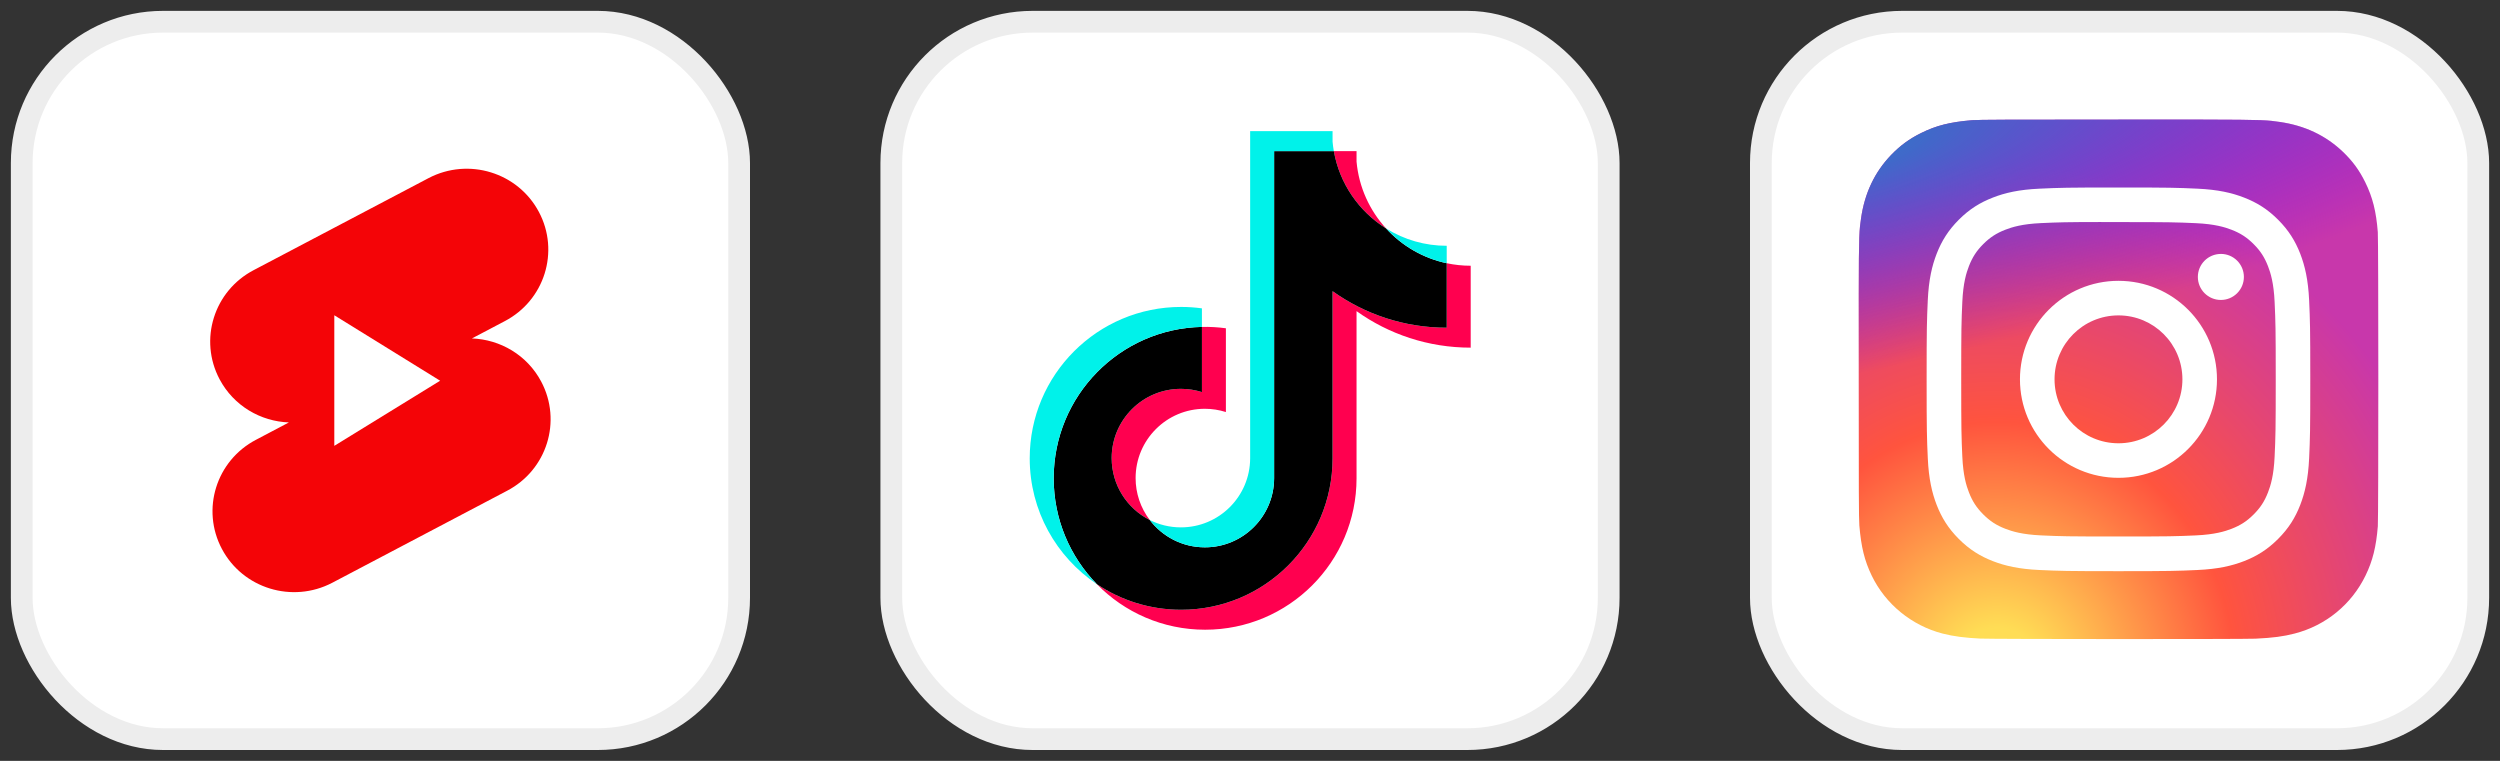
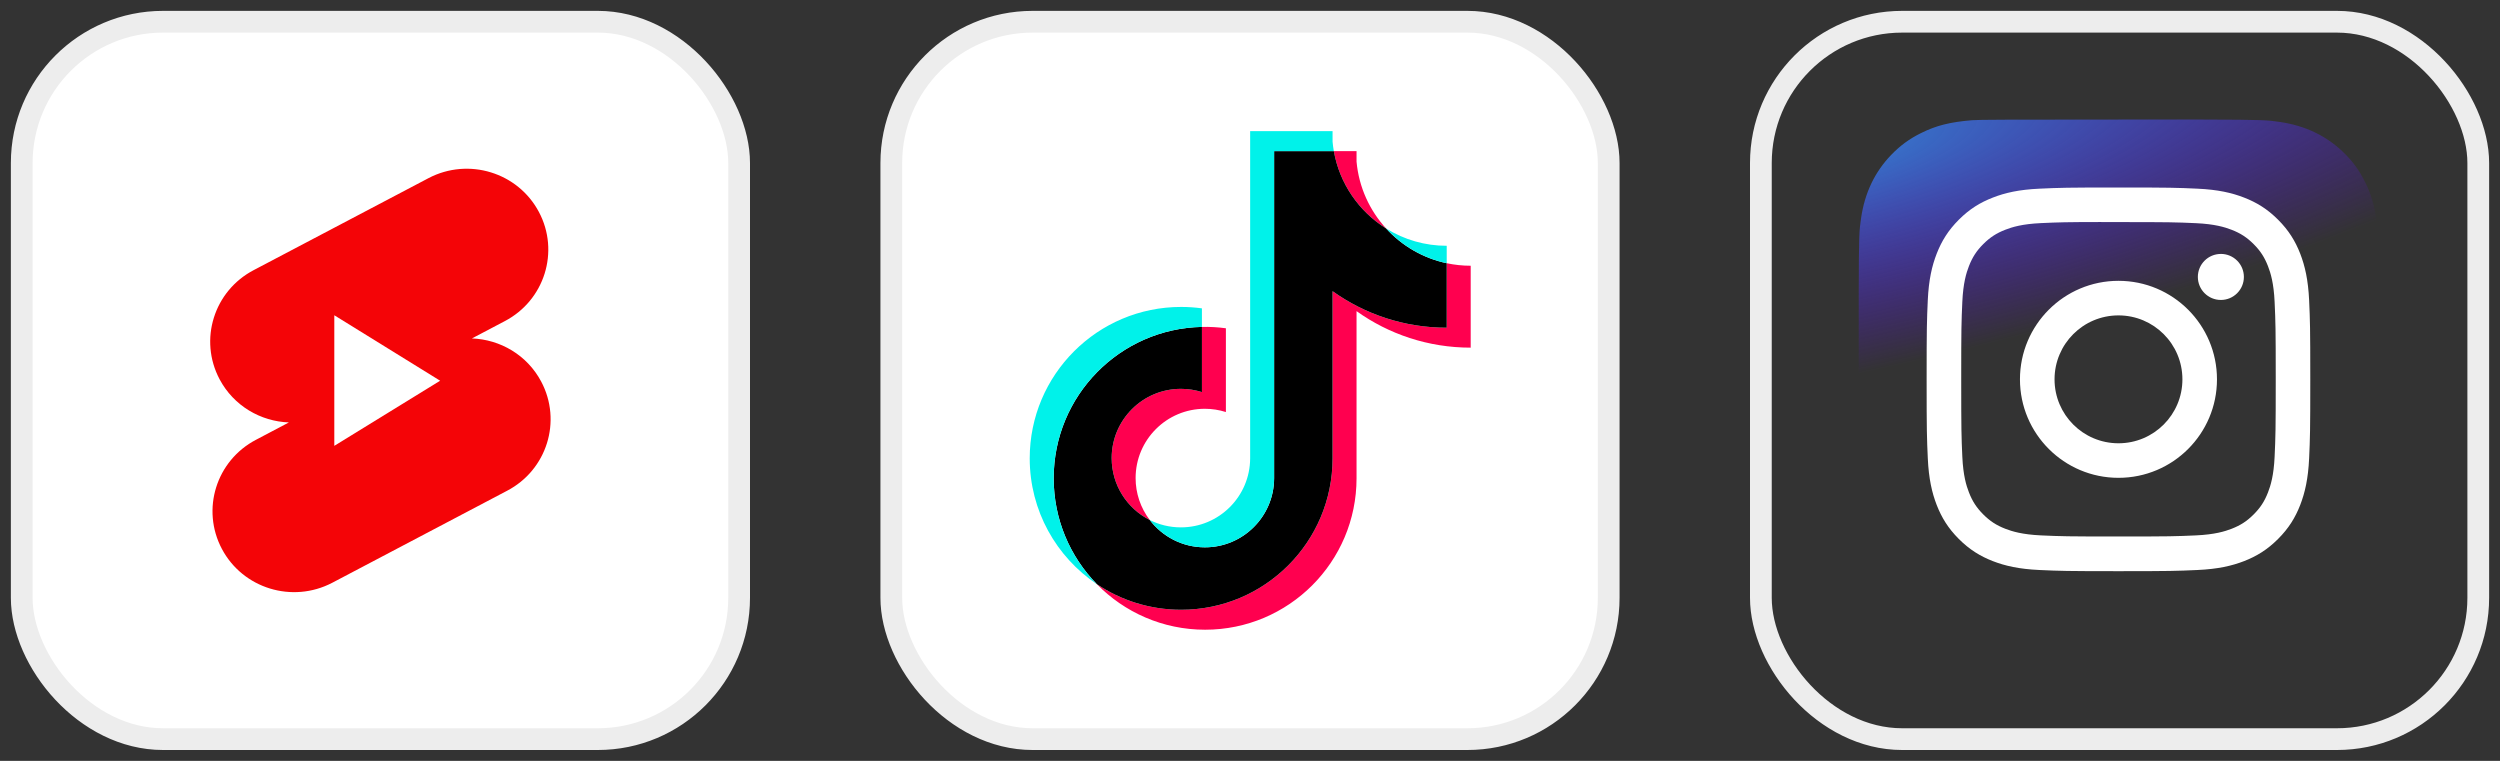
<svg xmlns="http://www.w3.org/2000/svg" width="115" height="35" viewBox="0 0 115 35" fill="none">
  <rect x="0" y="0" width="115" height="35" fill="#333333" stroke="none" />
  <rect x="1" y="1" width="33" height="33" rx="6.5" fill="white" />
  <rect x="1" y="1" width="33" height="33" rx="6.5" stroke="#EDEDED" />
  <g clip-path="url(#clip0_174_523)">
    <path d="M19.718 8.191C21.553 7.233 23.824 7.931 24.789 9.749C25.755 11.567 25.051 13.816 23.216 14.774L21.708 15.568C23.007 15.615 24.247 16.33 24.895 17.552C25.861 19.371 25.158 21.62 23.322 22.577L15.279 26.81C13.444 27.767 11.173 27.07 10.208 25.252C9.242 23.433 9.947 21.184 11.781 20.227L13.289 19.432C11.99 19.385 10.751 18.67 10.102 17.448C9.136 15.63 9.841 13.38 11.675 12.423L19.718 8.191ZM15.377 14.503L20.245 17.513L15.377 20.509V14.503Z" fill="#F40407" />
    <path d="M15.378 14.502V20.509L20.246 17.513L15.378 14.502Z" fill="white" />
  </g>
  <rect x="41" y="1" width="33" height="33" rx="6.5" fill="white" />
  <rect x="41" y="1" width="33" height="33" rx="6.5" stroke="#EDEDED" />
  <path d="M62.401 14.312C63.881 15.37 65.694 15.992 67.652 15.992V12.224C67.281 12.224 66.912 12.185 66.549 12.108V15.075C64.591 15.075 62.778 14.452 61.298 13.394V21.084C61.298 24.931 58.179 28.049 54.333 28.049C52.897 28.049 51.563 27.615 50.455 26.871C51.72 28.164 53.484 28.967 55.435 28.967C59.282 28.967 62.401 25.848 62.401 22.001L62.401 14.312ZM63.761 10.51C63.005 9.684 62.508 8.616 62.401 7.435V6.951H61.356C61.619 8.451 62.516 9.733 63.761 10.51ZM52.888 23.919C52.466 23.365 52.237 22.687 52.238 21.99C52.238 20.231 53.665 18.804 55.424 18.804C55.752 18.804 56.078 18.855 56.391 18.954V15.101C56.026 15.051 55.657 15.03 55.289 15.038V18.036C54.976 17.937 54.65 17.887 54.322 17.887C52.562 17.887 51.136 19.314 51.136 21.073C51.136 22.317 51.849 23.395 52.888 23.919Z" fill="#FF004F" />
  <path d="M61.298 13.394C62.778 14.452 64.591 15.075 66.549 15.075V12.108C65.456 11.876 64.489 11.305 63.761 10.51C62.516 9.733 61.619 8.451 61.356 6.951H58.61V22.001C58.604 23.756 57.18 25.177 55.424 25.177C54.389 25.177 53.47 24.683 52.888 23.919C51.849 23.395 51.136 22.317 51.136 21.073C51.136 19.314 52.562 17.887 54.322 17.887C54.659 17.887 54.984 17.94 55.289 18.036V15.038C51.51 15.116 48.47 18.204 48.47 22.001C48.47 23.897 49.227 25.616 50.455 26.871C51.563 27.615 52.897 28.049 54.333 28.049C58.179 28.049 61.298 24.931 61.298 21.084V13.394Z" fill="black" />
  <path d="M66.549 12.108L66.549 11.306C65.564 11.308 64.597 11.032 63.761 10.51C64.501 11.32 65.476 11.879 66.549 12.108ZM61.356 6.951C61.331 6.807 61.311 6.663 61.298 6.518V6.033H57.507V21.084C57.501 22.838 56.078 24.259 54.321 24.259C53.806 24.259 53.319 24.137 52.888 23.919C53.47 24.683 54.389 25.177 55.424 25.177C57.18 25.177 58.604 23.756 58.61 22.001V6.951H61.356ZM55.289 15.038L55.288 14.184C54.972 14.141 54.652 14.119 54.333 14.119C50.486 14.119 47.367 17.238 47.367 21.084C47.367 23.496 48.593 25.621 50.455 26.871C49.227 25.616 48.47 23.897 48.47 22.001C48.47 18.204 51.51 15.116 55.289 15.038Z" fill="#00F2EA" />
-   <rect x="81" y="1" width="33" height="33" rx="6.5" fill="white" />
  <rect x="81" y="1" width="33" height="33" rx="6.5" stroke="#EDEDED" />
-   <path d="M97.455 5.5C92.466 5.5 91.006 5.505 90.723 5.529C89.699 5.614 89.062 5.775 88.368 6.121C87.833 6.386 87.411 6.694 86.994 7.126C86.236 7.913 85.776 8.882 85.61 10.033C85.529 10.592 85.506 10.706 85.501 13.56C85.499 14.512 85.501 15.764 85.501 17.444C85.501 22.43 85.506 23.887 85.53 24.17C85.613 25.167 85.769 25.794 86.1 26.48C86.733 27.792 87.94 28.777 89.363 29.145C89.856 29.272 90.4 29.342 91.099 29.375C91.394 29.388 94.411 29.397 97.43 29.397C100.448 29.397 103.467 29.393 103.755 29.379C104.564 29.34 105.034 29.277 105.553 29.143C106.985 28.774 108.171 27.803 108.816 26.472C109.141 25.803 109.305 25.152 109.38 24.208C109.396 24.002 109.403 20.719 109.403 17.441C109.403 14.162 109.395 10.885 109.379 10.679C109.304 9.719 109.139 9.074 108.804 8.392C108.53 7.834 108.224 7.417 107.781 6.991C106.991 6.235 106.024 5.776 104.871 5.61C104.313 5.529 104.202 5.505 101.345 5.5H97.455Z" fill="url(#paint0_radial_174_523)" />
  <path d="M97.455 5.5C92.466 5.5 91.006 5.505 90.723 5.529C89.699 5.614 89.062 5.775 88.368 6.121C87.833 6.386 87.411 6.694 86.994 7.126C86.236 7.913 85.776 8.882 85.61 10.033C85.529 10.592 85.506 10.706 85.501 13.56C85.499 14.512 85.501 15.764 85.501 17.444C85.501 22.43 85.506 23.887 85.53 24.17C85.613 25.167 85.769 25.794 86.1 26.48C86.733 27.792 87.94 28.777 89.363 29.145C89.856 29.272 90.4 29.342 91.099 29.375C91.394 29.388 94.411 29.397 97.43 29.397C100.448 29.397 103.467 29.393 103.755 29.379C104.564 29.34 105.034 29.277 105.553 29.143C106.985 28.774 108.171 27.803 108.816 26.472C109.141 25.803 109.305 25.152 109.38 24.208C109.396 24.002 109.403 20.719 109.403 17.441C109.403 14.162 109.395 10.885 109.379 10.679C109.304 9.719 109.139 9.074 108.804 8.392C108.53 7.834 108.224 7.417 107.781 6.991C106.991 6.235 106.024 5.776 104.871 5.61C104.313 5.529 104.202 5.505 101.345 5.5H97.455Z" fill="url(#paint1_radial_174_523)" />
  <path d="M97.45 8.625C95.053 8.625 94.753 8.636 93.812 8.679C92.872 8.722 92.231 8.87 91.67 9.089C91.09 9.314 90.597 9.615 90.107 10.106C89.616 10.597 89.314 11.089 89.088 11.669C88.87 12.23 88.721 12.872 88.678 13.811C88.636 14.752 88.625 15.053 88.625 17.45C88.625 19.846 88.636 20.146 88.679 21.087C88.722 22.026 88.871 22.668 89.088 23.229C89.314 23.809 89.616 24.302 90.106 24.792C90.597 25.283 91.089 25.585 91.669 25.811C92.23 26.029 92.872 26.177 93.811 26.22C94.752 26.263 95.053 26.274 97.449 26.274C99.846 26.274 100.145 26.263 101.087 26.22C102.026 26.177 102.668 26.029 103.229 25.811C103.809 25.585 104.301 25.283 104.791 24.792C105.282 24.302 105.584 23.809 105.81 23.229C106.027 22.668 106.176 22.026 106.22 21.087C106.262 20.146 106.273 19.846 106.273 17.45C106.273 15.053 106.262 14.752 106.22 13.811C106.176 12.872 106.027 12.23 105.81 11.669C105.584 11.089 105.282 10.597 104.791 10.106C104.301 9.615 103.81 9.314 103.229 9.089C102.666 8.87 102.025 8.722 101.085 8.679C100.144 8.636 99.844 8.625 97.447 8.625H97.45ZM96.658 10.216C96.893 10.215 97.156 10.216 97.45 10.216C99.806 10.216 100.085 10.224 101.016 10.266C101.876 10.306 102.343 10.449 102.654 10.57C103.066 10.73 103.359 10.921 103.668 11.23C103.977 11.539 104.168 11.833 104.328 12.245C104.449 12.556 104.593 13.023 104.632 13.883C104.674 14.813 104.684 15.092 104.684 17.448C104.684 19.802 104.674 20.082 104.632 21.012C104.593 21.872 104.449 22.339 104.328 22.65C104.168 23.062 103.977 23.355 103.668 23.664C103.359 23.973 103.066 24.164 102.654 24.324C102.343 24.445 101.876 24.588 101.016 24.628C100.085 24.67 99.806 24.679 97.45 24.679C95.094 24.679 94.814 24.67 93.884 24.628C93.024 24.588 92.557 24.444 92.246 24.324C91.834 24.164 91.54 23.973 91.231 23.664C90.922 23.355 90.731 23.061 90.571 22.649C90.45 22.339 90.306 21.872 90.267 21.011C90.225 20.081 90.216 19.802 90.216 17.445C90.216 15.089 90.225 14.811 90.267 13.881C90.306 13.02 90.45 12.553 90.571 12.242C90.731 11.831 90.922 11.536 91.231 11.227C91.54 10.919 91.834 10.727 92.246 10.567C92.557 10.446 93.024 10.302 93.884 10.263C94.698 10.226 95.014 10.215 96.658 10.213V10.216ZM102.16 11.681C101.576 11.681 101.101 12.154 101.101 12.739C101.101 13.324 101.576 13.798 102.16 13.798C102.745 13.798 103.219 13.324 103.219 12.739C103.219 12.155 102.745 11.68 102.16 11.68V11.681ZM97.45 12.918C94.948 12.918 92.918 14.947 92.918 17.45C92.918 19.952 94.948 21.98 97.45 21.98C99.953 21.98 101.981 19.952 101.981 17.45C101.981 14.947 99.953 12.918 97.45 12.918ZM97.45 14.508C99.074 14.508 100.391 15.825 100.391 17.45C100.391 19.074 99.074 20.391 97.45 20.391C95.825 20.391 94.509 19.074 94.509 17.45C94.509 15.825 95.825 14.508 97.45 14.508Z" fill="white" />
  <defs>
    <radialGradient id="paint0_radial_174_523" cx="0" cy="0" r="1" gradientUnits="userSpaceOnUse" gradientTransform="translate(91.849 31.238) rotate(-90) scale(23.684 22.033)">
      <stop stop-color="#FFDD55" />
      <stop offset="0.1" stop-color="#FFDD55" />
      <stop offset="0.5" stop-color="#FF543E" />
      <stop offset="1" stop-color="#C837AB" />
    </radialGradient>
    <radialGradient id="paint1_radial_174_523" cx="0" cy="0" r="1" gradientTransform="matrix(2.078 10.381 -42.799 8.57 81.496 7.221)" gradientUnits="userSpaceOnUse">
      <stop stop-color="#3771C8" />
      <stop offset="0.128" stop-color="#3771C8" />
      <stop offset="1" stop-color="#6600FF" stop-opacity="0" />
    </radialGradient>
    <clipPath id="clip0_174_523">
      <rect width="15.66" height="19.478" fill="white" transform="translate(9.67 7.761)" />
    </clipPath>
  </defs>
</svg>